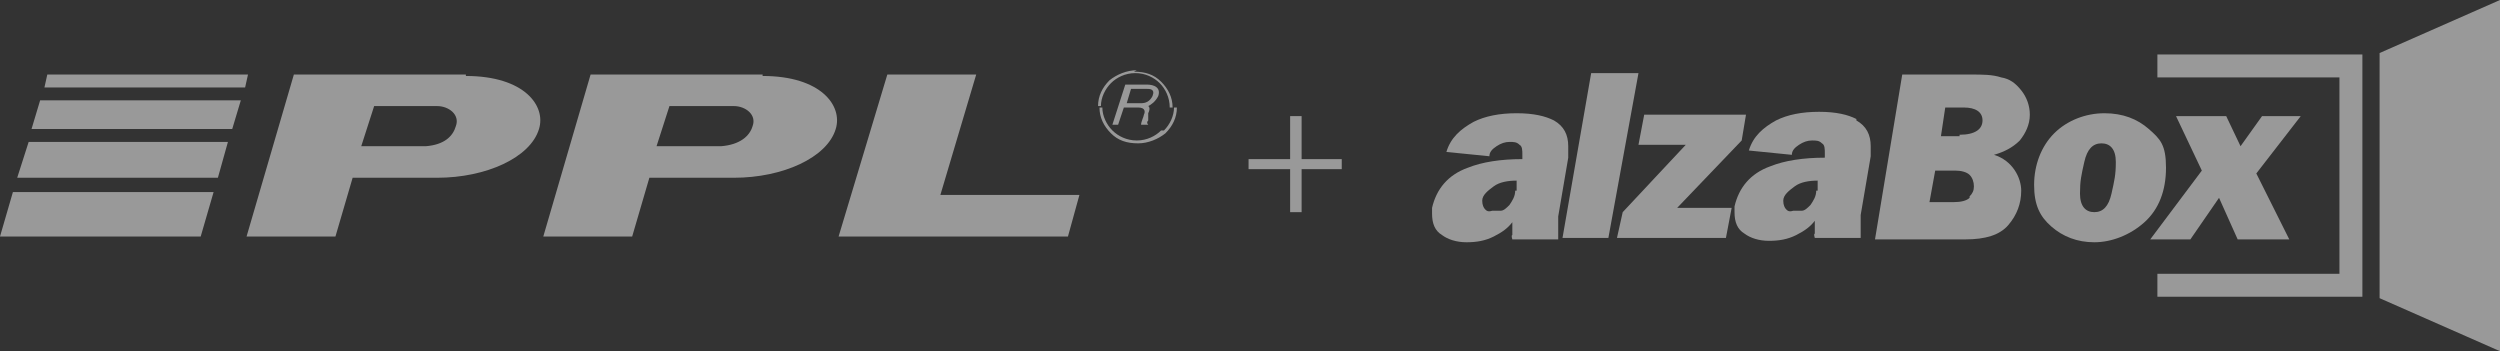
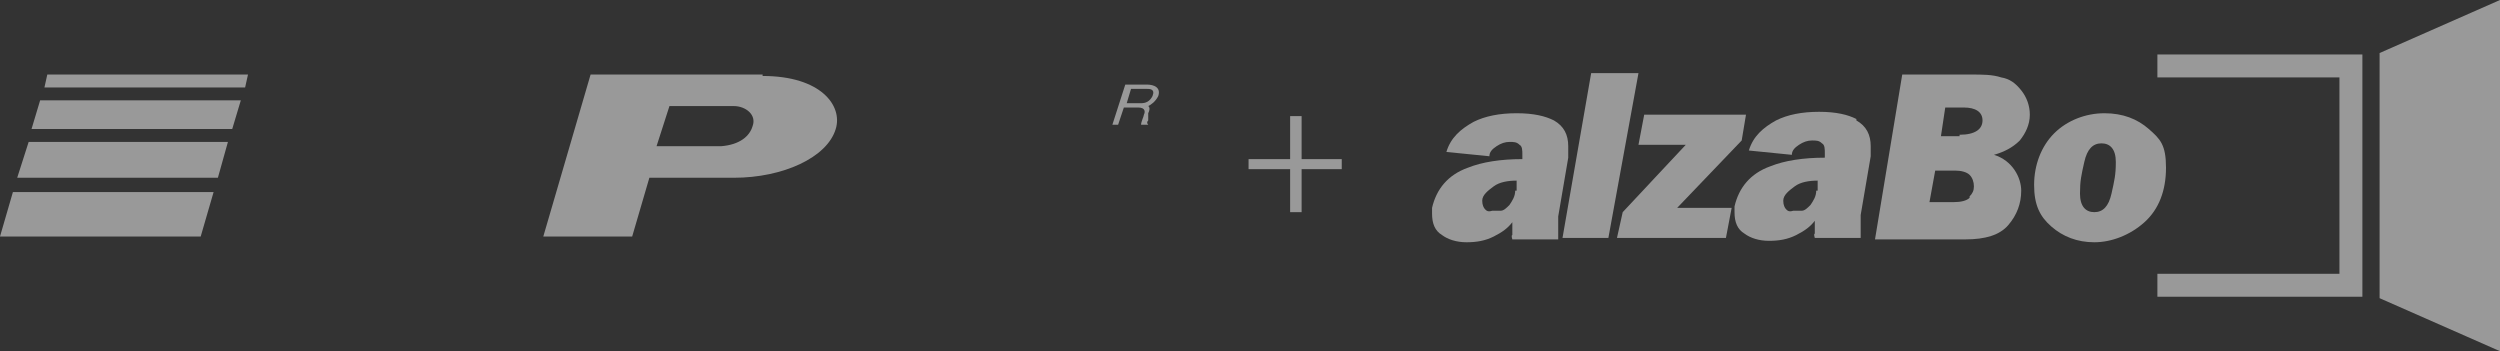
<svg xmlns="http://www.w3.org/2000/svg" id="Layer_1" version="1.1" viewBox="0 0 174.4 24.5">
  <rect x="0" y="0" width="174.4" height="24.5" fill="#333333" stroke="none" />
  <defs>
    <style>
      .st0 {
        fill: #fff;
      }

      .st1 {
        opacity: .5;
      }
    </style>
  </defs>
  <g class="st1">
    <polygon class="st0" points="121.5 9.8 121.8 8 114.7 8 114.3 10.1 117.6 10.1 113.2 14.8 112.8 16.6 120.4 16.6 120.8 14.5 117 14.5 121.5 9.8" />
    <polygon class="st0" points="111 5.1 109 16.6 112.2 16.6 114.3 5.1 111 5.1" />
    <path class="st0" d="M109.4,10.9c0,0,0-.2,0-.3v-.4c0-.8-.3-1.4-1-1.8-.6-.3-1.4-.5-2.6-.5s-2.2.2-3,.6c-.9.5-1.6,1.1-1.9,2.1l3,.3c0-.3.2-.5.5-.7.3-.2.6-.3.9-.3s.5,0,.7.2c.2.1.2.4.2.7v.3c-1.5,0-2.8.2-3.8.6-1.4.5-2.2,1.5-2.5,2.8v.4c0,.7.2,1.2.7,1.5.4.3,1,.5,1.7.5s1.3-.1,1.9-.4c.6-.3,1-.6,1.3-1v.9c-.1,0,0,.3,0,.3h3.2c0-.2,0-.4,0-.7s0-.6,0-.9l.7-4.1ZM105.7,13.3c0,.4-.2.7-.4,1-.2.2-.4.4-.6.4h-.6c-.3.1-.4,0-.5-.1-.1-.1-.2-.3-.2-.6,0-.4.4-.7.8-1,.4-.3,1-.4,1.6-.4v.7Z" />
    <path class="st0" d="M129.5,8.3c-.6-.3-1.4-.5-2.6-.5s-2.2.2-3,.6c-.9.5-1.6,1.1-1.9,2.1l3,.3c0-.3.2-.5.5-.7.3-.2.6-.3.9-.3s.5,0,.7.2c.2.1.2.4.2.7v.3c-1.5,0-2.8.2-3.8.6-1.4.5-2.2,1.5-2.5,2.8v.4c0,.7.2,1.2.7,1.5.4.3,1,.5,1.7.5s1.3-.1,1.9-.4c.6-.3,1-.6,1.3-1v.9c-.1,0,0,.3,0,.3h3.2c0-.2,0-.4,0-.7s0-.6,0-.9l.7-4.1c0,0,0-.2,0-.3v-.4c0-.8-.3-1.4-1-1.8ZM126.7,13.3c0,.4-.2.7-.4,1-.2.2-.4.4-.6.4h-.6c-.3.1-.4,0-.5-.1-.1-.1-.2-.3-.2-.6,0-.4.4-.7.8-1,.4-.3,1-.4,1.6-.4v.7Z" />
-     <polygon class="st0" points="154.8 13.8 156.1 16.7 159.7 16.7 157.4 12.1 160.5 8.1 157.8 8.1 156.3 10.2 155.3 8.1 151.8 8.1 153.6 11.9 150 16.7 152.8 16.7 154.8 13.8" />
    <path class="st0" d="M141.6,8c0-.6-.2-1.2-.6-1.7-.4-.5-.8-.8-1.4-.9-.6-.2-1.3-.2-2.1-.2h-4.8l-1.9,11.5h6.3c1.4,0,2.4-.3,3-1,.6-.7.9-1.5.9-2.4s-.6-2.1-1.9-2.5c.7-.2,1.3-.5,1.8-1,.4-.5.7-1.1.7-1.8ZM137.4,13.8c-.2.2-.6.3-1.1.3h-1.7l.4-2.2h1.4c.4,0,.8.1,1,.3.2.2.3.5.3.8s-.1.5-.3.7ZM136.7,9.5h-1.3l.3-2h1.3c.8,0,1.3.3,1.3.9s-.5,1-1.6,1Z" />
    <path class="st0" d="M149.9,9c-.8-.7-1.8-1.1-3.1-1.1s-2.6.5-3.5,1.4c-.9.9-1.4,2.2-1.4,3.6s.4,2.2,1.2,2.9c.8.7,1.8,1.1,3,1.1s2.5-.5,3.5-1.4c1-.9,1.5-2.2,1.5-3.8s-.4-2-1.2-2.7ZM147.3,13.5c-.2.9-.6,1.3-1.2,1.3s-1-.4-1-1.3.1-1.3.3-2.2c.2-.9.6-1.3,1.2-1.3s1,.4,1,1.3-.1,1.3-.3,2.2Z" />
    <polygon class="st0" points="150.5 3.8 150.5 5.4 163.2 5.4 163.2 19.1 150.5 19.1 150.5 20.7 164 20.7 164.8 20.7 164.8 19.9 164.8 4.6 164.8 3.8 164 3.8 150.5 3.8" />
    <polygon class="st0" points="166 3.7 166 20.8 174.4 24.5 174.4 0 166 3.7" />
-     <polygon class="st0" points="68.1 5.2 61.9 5.2 58.5 16.5 74.5 16.5 75.3 13.6 65.6 13.6 68.1 5.2" />
-     <path class="st0" d="M32.5,5.2h-12l-3.3,11.3h6.2l1.2-4.1h5.9c3.4,0,6.5-1.4,7.1-3.4.5-1.6-1-3.7-5.1-3.7ZM31.8,8.8c-.2.7-.8,1.3-2.1,1.4h-4.5l.9-2.8h4.4c.8,0,1.6.6,1.3,1.4Z" />
    <path class="st0" d="M53.2,5.2h-12l-3.3,11.3h6.2l1.2-4.1h5.9c3.4,0,6.5-1.4,7.1-3.4.5-1.6-1-3.7-5.1-3.7ZM52.5,8.8c-.2.7-.9,1.3-2.2,1.4h-4.5l.9-2.8h4.5c.8,0,1.6.6,1.3,1.4Z" />
    <polygon class="st0" points="0 16.5 14 16.5 14.9 13.4 .9 13.4 0 16.5" />
    <polygon class="st0" points="2.2 9 16.2 9 16.8 7 2.8 7 2.2 9" />
    <polygon class="st0" points="1.2 12.4 15.2 12.4 15.9 9.9 2 9.9 1.2 12.4" />
    <polygon class="st0" points="3.3 5.2 3.1 6.1 17.1 6.1 17.3 5.2 3.3 5.2" />
-     <path class="st0" d="M81,9.1c-.4.4-1,.7-1.7.7h0c-.7,0-1.3-.3-1.7-.7-.4-.4-.7-1-.7-1.6h0s-.2,0-.2,0h0c0,.7.3,1.3.8,1.8.5.5,1.1.7,1.9.7h0c.7,0,1.4-.3,1.9-.7.5-.5.8-1.1.8-1.8h-.2c0,.6-.3,1.2-.7,1.6Z" />
-     <path class="st0" d="M79.3,4.9h0c-.7,0-1.4.3-1.9.7-.5.5-.8,1.1-.8,1.8h0s.2,0,.2,0h0c0-.6.3-1.2.7-1.6.4-.4,1-.7,1.7-.7h0c.7,0,1.3.3,1.7.7.4.4.7,1,.7,1.7h0s.2,0,.2,0h0c0-.7-.3-1.3-.8-1.8-.5-.5-1.1-.7-1.9-.7Z" />
    <path class="st0" d="M80.8,6.7c.2-.6-.3-.8-.8-.8h-1.5l-.9,2.8h.4l.4-1.2h1c.5,0,.5.3.4.5,0,.1-.2.5-.2.7h.5c-.1-.1-.1-.2,0-.3v-.5c.2-.4,0-.5,0-.5.2-.1.5-.3.7-.7ZM80.4,6.7c-.2.4-.5.5-.8.5h-1l.3-1h1.1c.2,0,.6,0,.4.5Z" />
    <polygon class="st0" points="90.8 8.1 90 8.1 90 11.1 87.1 11.1 87.1 11.8 90 11.8 90 14.8 90.8 14.8 90.8 11.8 93.6 11.8 93.6 11.1 90.8 11.1 90.8 8.1" />
  </g>
</svg>